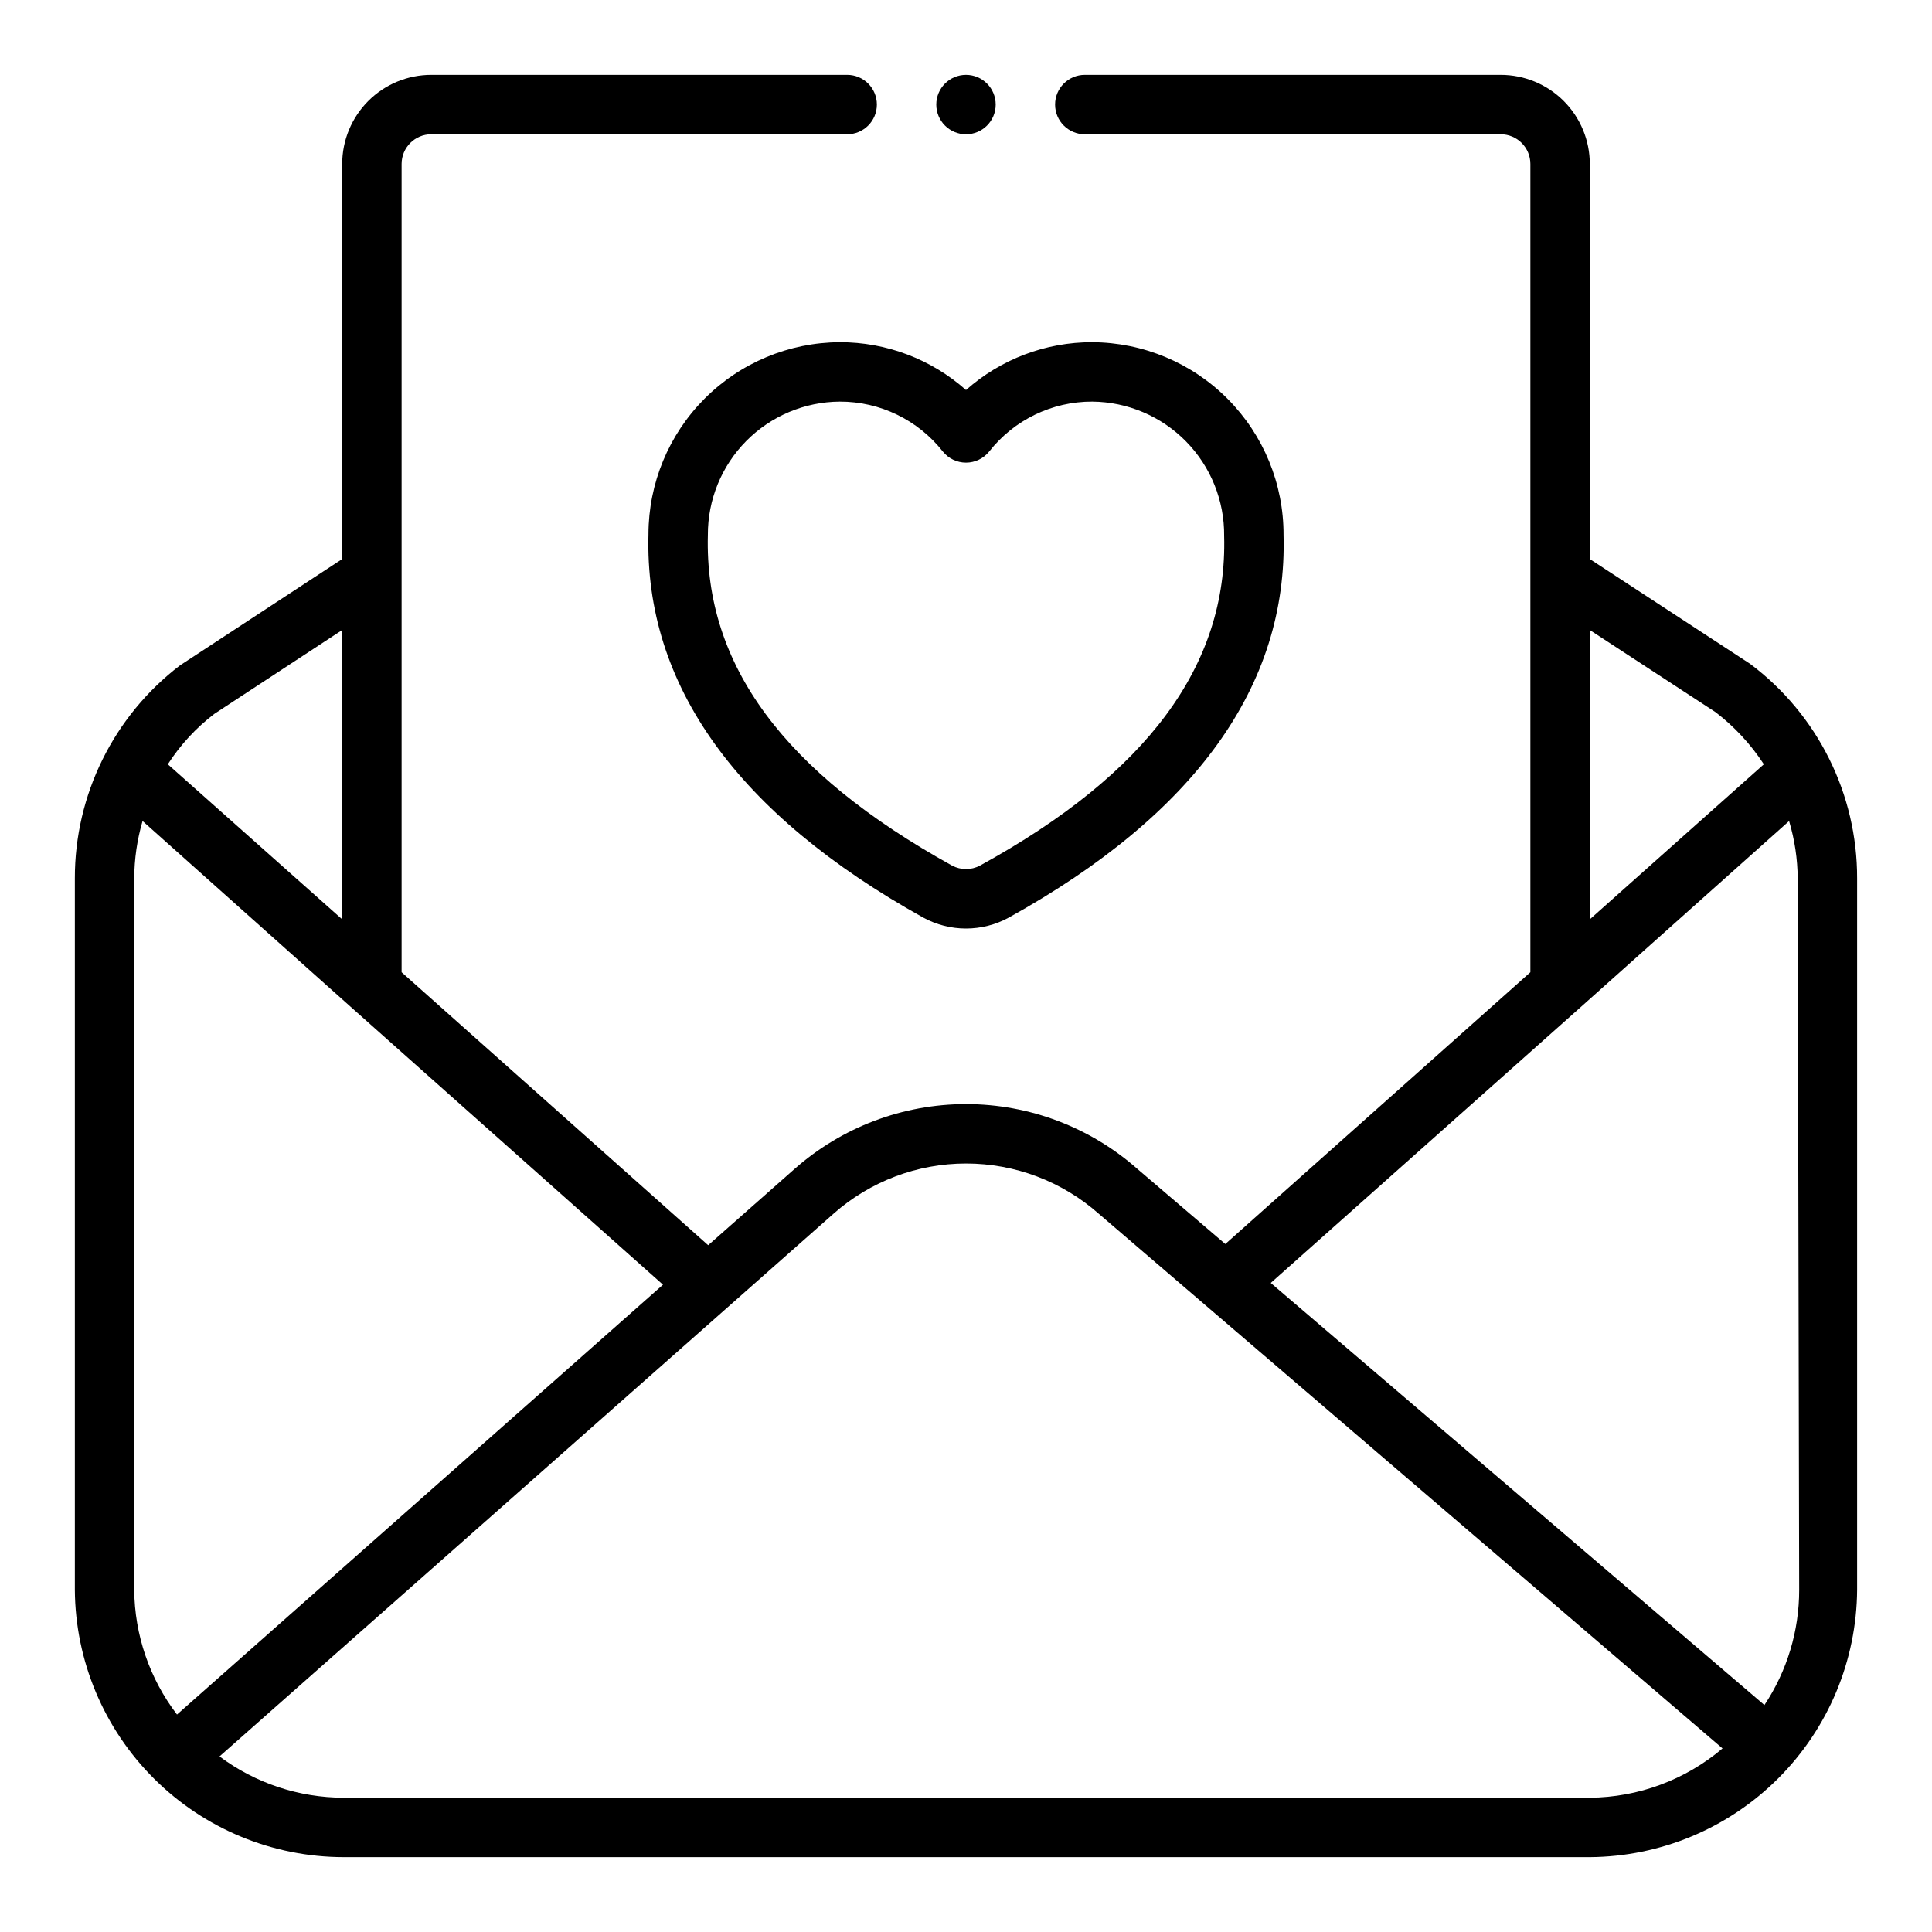
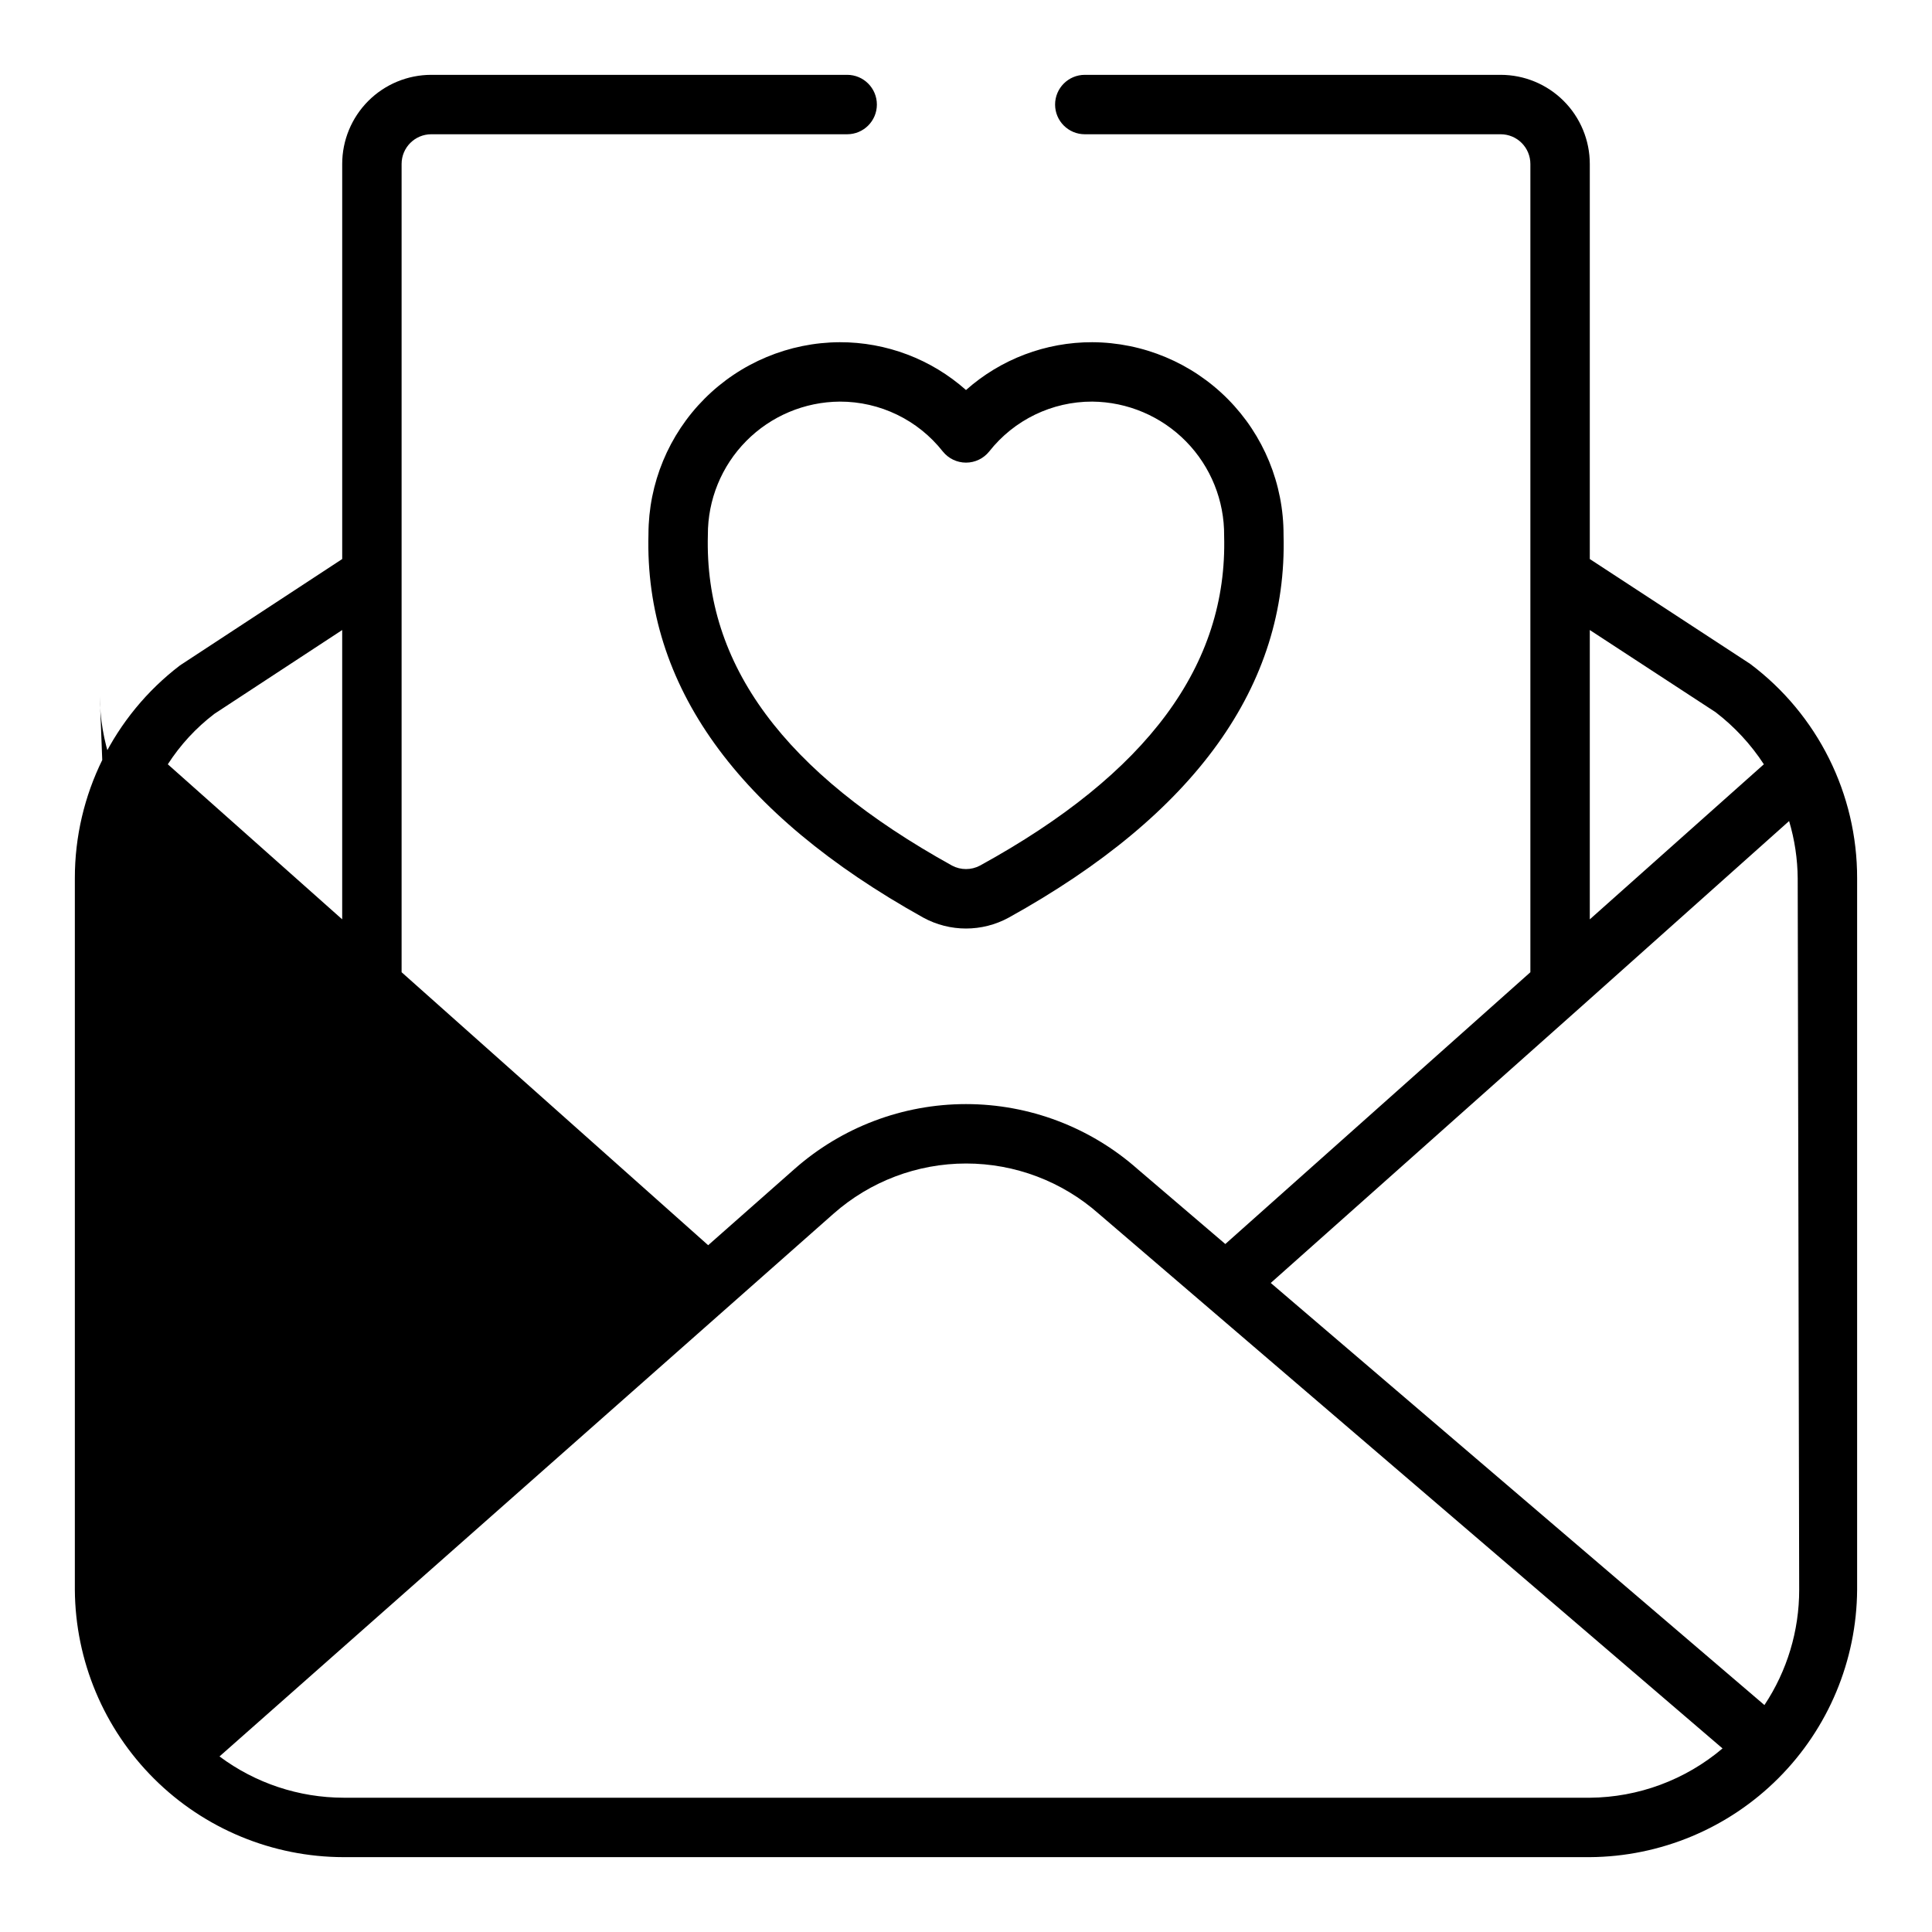
<svg xmlns="http://www.w3.org/2000/svg" fill="#000000" width="800px" height="800px" version="1.1" viewBox="144 144 512 512">
  <g>
    <path d="m315.85 285.54c-1.102 40.07 23.617 74.234 72.816 101.63 7.062 3.863 15.605 3.863 22.672 0 49.438-27.395 73.918-61.559 72.816-101.39 0.039-13.496-5.273-26.457-14.781-36.035-9.504-9.578-22.422-14.992-35.918-15.055-12.328-0.027-24.238 4.484-33.453 12.672-9.219-8.188-21.129-12.699-33.457-12.672-13.453 0.062-26.336 5.445-35.836 14.973-9.496 9.527-14.84 22.426-14.859 35.879zm78.012-21.883c1.492 1.859 3.75 2.945 6.141 2.945 2.387 0 4.644-1.086 6.141-2.945 6.586-8.375 16.66-13.254 27.312-13.227 9.355 0.082 18.293 3.879 24.848 10.551 6.555 6.676 10.191 15.676 10.105 25.031 0.945 34.164-20.23 62.977-64.707 87.379-2.312 1.23-5.086 1.23-7.402 0-44.477-24.641-65.652-53.215-64.707-87.617v0.004c-0.043-9.32 3.617-18.277 10.168-24.902 6.551-6.625 15.465-10.383 24.785-10.445 10.652-0.027 20.73 4.852 27.316 13.227z" />
-     <path d="m607.82 319.94-42.508-27.789v-104.7c0-6.262-2.488-12.27-6.918-16.699-4.43-4.43-10.438-6.918-16.699-6.918h-110.21c-4.348 0-7.875 3.527-7.875 7.875 0 4.348 3.527 7.871 7.875 7.871h110.21c2.086 0 4.09 0.828 5.566 2.305 1.477 1.477 2.305 3.481 2.305 5.566v214.2l-80.844 72.027-23.223-19.836c-12.555-11.113-28.738-17.246-45.5-17.246-16.766 0-32.949 6.133-45.5 17.246l-22.828 20.152-81.242-72.344v-214.2c0-4.348 3.523-7.871 7.871-7.871h110.21c4.348 0 7.871-3.523 7.871-7.871 0-4.348-3.523-7.875-7.871-7.875h-110.21c-6.262 0-12.27 2.488-16.699 6.918-4.426 4.43-6.914 10.438-6.914 16.699v104.7l-42.984 28.18c-17.594 13.43-27.902 34.309-27.867 56.445v188.54c0.125 18.816 7.684 36.824 21.031 50.098 13.344 13.27 31.391 20.73 50.211 20.75h330.23c18.75-0.125 36.699-7.629 49.957-20.891 13.262-13.258 20.766-31.207 20.891-49.957v-188.54c0.047-22.355-10.457-43.426-28.34-56.836zm-42.508-8.977 33.379 21.805h-0.004c5 3.84 9.312 8.496 12.754 13.777l-46.129 41.094zm-364.48 22.199 33.852-22.199v76.672l-46.211-41.09c3.309-5.144 7.492-9.676 12.359-13.383zm-21.254 232.15v-188.54c0.016-5.144 0.758-10.258 2.203-15.195l55.105 49.199 82.812 73.684-128.79 113.91c-7.266-9.5-11.246-21.105-11.336-33.062zm55.496 55.105v-0.004c-11.859-0.012-23.398-3.848-32.902-10.941l162.71-143.82c9.699-8.578 22.199-13.312 35.148-13.312 12.945 0 25.449 4.734 35.148 13.312l165.31 141.7c-9.84 8.34-22.293 12.965-35.188 13.066zm385.73-55.105c0.008 10.863-3.195 21.492-9.211 30.543l-130.83-111.86 82.262-73.211 55.105-49.199c1.473 4.934 2.242 10.047 2.281 15.195z" />
-     <path d="m407.87 171.71c0 4.348-3.523 7.871-7.871 7.871s-7.875-3.523-7.875-7.871c0-4.348 3.527-7.875 7.875-7.875s7.871 3.527 7.871 7.875" />
+     <path d="m607.82 319.94-42.508-27.789v-104.7c0-6.262-2.488-12.27-6.918-16.699-4.43-4.43-10.438-6.918-16.699-6.918h-110.21c-4.348 0-7.875 3.527-7.875 7.875 0 4.348 3.527 7.871 7.875 7.871h110.21c2.086 0 4.09 0.828 5.566 2.305 1.477 1.477 2.305 3.481 2.305 5.566v214.2l-80.844 72.027-23.223-19.836c-12.555-11.113-28.738-17.246-45.5-17.246-16.766 0-32.949 6.133-45.5 17.246l-22.828 20.152-81.242-72.344v-214.2c0-4.348 3.523-7.871 7.871-7.871h110.21c4.348 0 7.871-3.523 7.871-7.871 0-4.348-3.523-7.875-7.871-7.875h-110.21c-6.262 0-12.27 2.488-16.699 6.918-4.426 4.43-6.914 10.438-6.914 16.699v104.7l-42.984 28.18c-17.594 13.43-27.902 34.309-27.867 56.445v188.54c0.125 18.816 7.684 36.824 21.031 50.098 13.344 13.27 31.391 20.73 50.211 20.75h330.23c18.75-0.125 36.699-7.629 49.957-20.891 13.262-13.258 20.766-31.207 20.891-49.957v-188.54c0.047-22.355-10.457-43.426-28.34-56.836zm-42.508-8.977 33.379 21.805h-0.004c5 3.84 9.312 8.496 12.754 13.777l-46.129 41.094zm-364.48 22.199 33.852-22.199v76.672l-46.211-41.09c3.309-5.144 7.492-9.676 12.359-13.383zm-21.254 232.15v-188.54c0.016-5.144 0.758-10.258 2.203-15.195c-7.266-9.5-11.246-21.105-11.336-33.062zm55.496 55.105v-0.004c-11.859-0.012-23.398-3.848-32.902-10.941l162.71-143.82c9.699-8.578 22.199-13.312 35.148-13.312 12.945 0 25.449 4.734 35.148 13.312l165.31 141.7c-9.84 8.34-22.293 12.965-35.188 13.066zm385.73-55.105c0.008 10.863-3.195 21.492-9.211 30.543l-130.83-111.86 82.262-73.211 55.105-49.199c1.473 4.934 2.242 10.047 2.281 15.195z" />
  </g>
</svg>